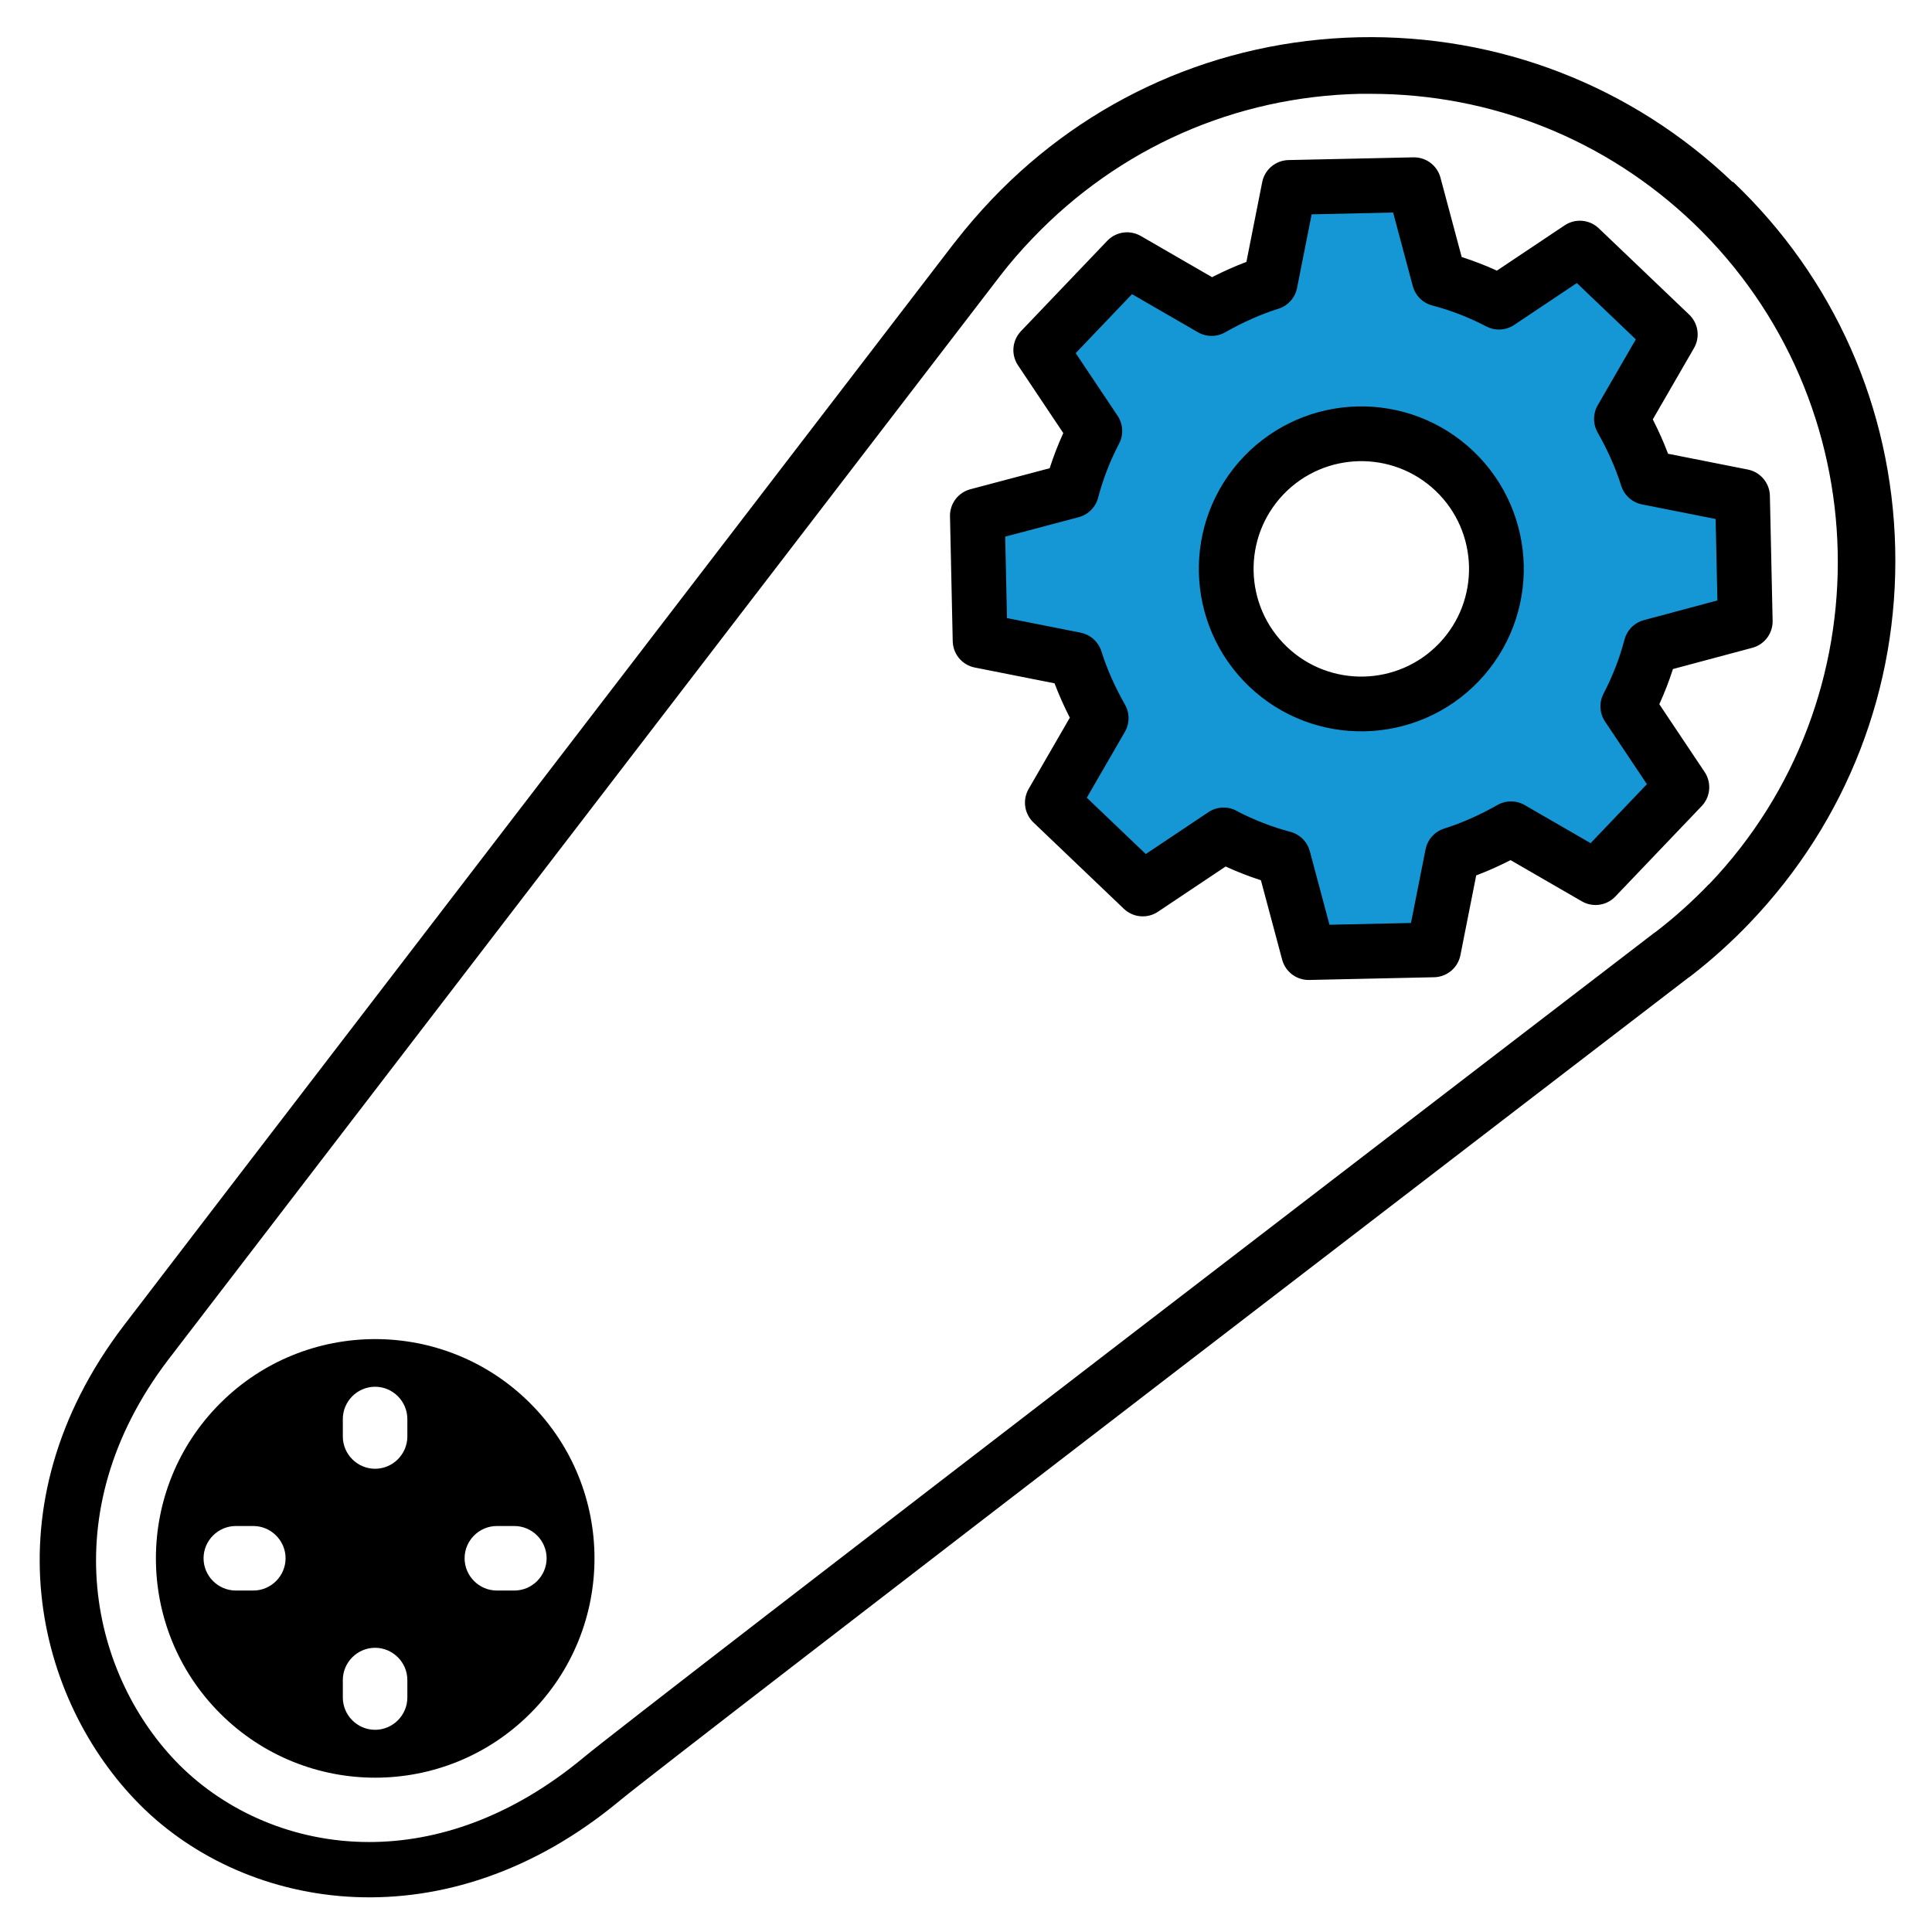
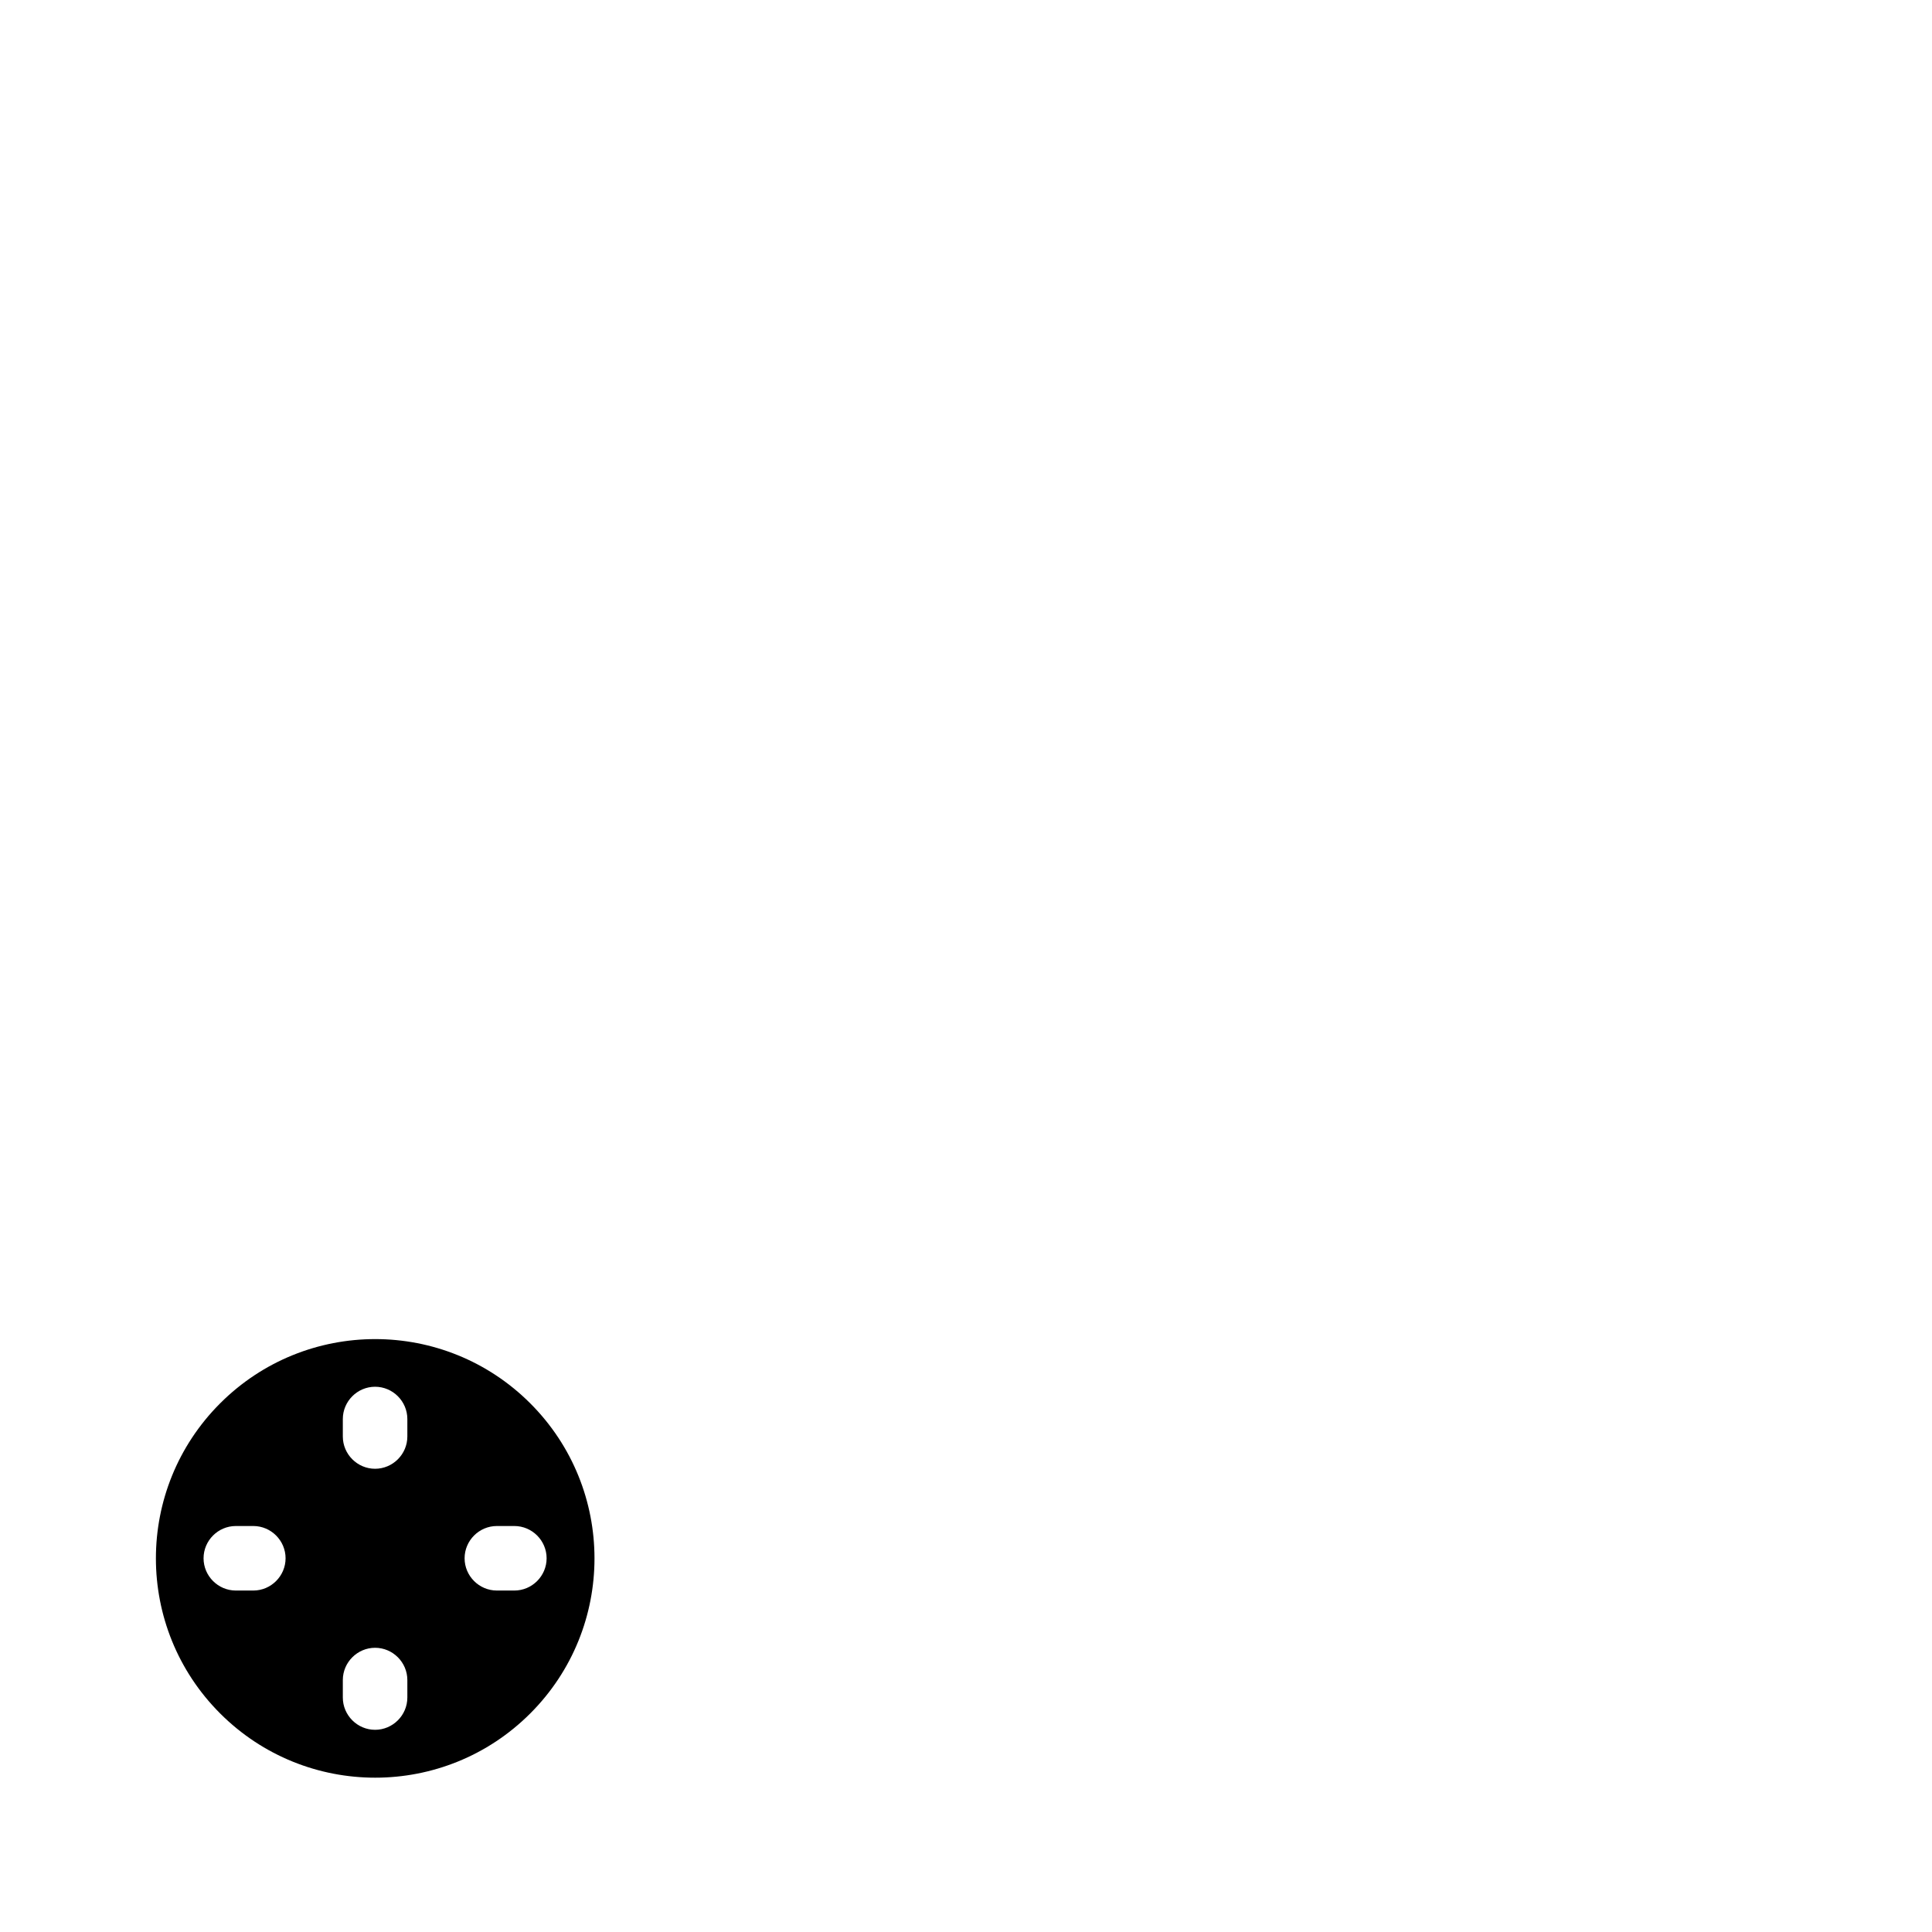
<svg xmlns="http://www.w3.org/2000/svg" id="Capa_1" data-name="Capa 1" viewBox="0 0 85.04 85.04">
  <defs>
    <style>
      .cls-1 {
        fill: #1697d5;
        stroke: #000;
        stroke-linecap: round;
        stroke-linejoin: round;
        stroke-width: 2.41px;
      }
    </style>
  </defs>
-   <path d="M76.27,8.02h0c-4.45-4.25-10.3-6.51-16.46-6.38-6.16,.14-11.9,2.67-16.15,7.13-.56,.59-1.09,1.2-1.58,1.83l-.12,.15-3.89,5.07C28.57,28.21,6.29,57.23,5.43,58.37c-6.03,7.94-3.84,16.49,.74,21.08,4.71,4.71,13.48,6.16,21.12-.2,2.26-1.87,45.65-35.16,47.02-36.21l.1-.07c.92-.71,1.8-1.5,2.62-2.36,4.27-4.47,6.54-10.33,6.39-16.5-.15-6.15-2.68-11.87-7.14-16.11Zm-1.04,30.89c-.73,.76-1.52,1.47-2.34,2.1l-.1,.07c-1.33,1.02-44.8,34.36-47.09,36.27-3.2,2.66-6.48,3.73-9.45,3.73-3.36,0-6.32-1.37-8.34-3.38-3.85-3.85-5.65-11.07-.52-17.83,.9-1.18,25.49-33.21,36.02-46.93l.63-.82c.43-.56,.91-1.11,1.41-1.63,3.8-3.98,8.92-6.24,14.41-6.36,.16,0,.32,0,.48,0,5.32,0,10.35,2.01,14.21,5.7,8.19,7.86,8.49,20.92,.67,29.1Z" />
  <path d="M23.34,61.77c-3.77-3.77-9.88-3.77-13.65,0s-3.77,9.88,0,13.65,9.88,3.77,13.65,0c3.77-3.77,3.77-9.88,0-13.65Zm-12.19,8.24h-.77c-.78,0-1.42-.64-1.42-1.42s.64-1.42,1.42-1.42h.77c.78,0,1.42,.64,1.42,1.42s-.64,1.42-1.42,1.42Zm6.78,4.71c0,.78-.64,1.42-1.42,1.42s-1.42-.64-1.42-1.42v-.77c0-.78,.64-1.42,1.42-1.42s1.42,.64,1.42,1.42v.77Zm0-11.49c0,.78-.64,1.42-1.42,1.42s-1.42-.64-1.42-1.42v-.77c0-.78,.64-1.42,1.42-1.42s1.42,.64,1.42,1.42v.77Zm4.71,6.78h-.77c-.78,0-1.42-.64-1.42-1.42s.64-1.42,1.42-1.42h.77c.78,0,1.42,.64,1.42,1.42s-.64,1.42-1.42,1.42Z" />
-   <path class="cls-1" d="M53.87,36.76c.84,.44,1.72,.78,2.62,1.02l1.11,4.15,2.75-.06,2.75-.06,.83-4.19c.89-.28,1.75-.67,2.58-1.14l3.72,2.15,1.9-1.99,1.9-1.99-2.38-3.56c.44-.84,.78-1.72,1.02-2.63l4.15-1.11-.06-2.75-.06-2.75-4.19-.83c-.28-.89-.67-1.75-1.14-2.58l2.15-3.72-1.99-1.9-1.99-1.9-3.56,2.38c-.84-.44-1.72-.78-2.63-1.02l-1.11-4.15-2.75,.06-2.75,.06-.83,4.19c-.89,.28-1.75,.67-2.58,1.14l-3.72-2.15-1.9,1.99-1.9,1.99,2.38,3.56c-.44,.84-.78,1.72-1.02,2.63l-4.15,1.1,.06,2.75,.06,2.75,4.19,.83c.28,.89,.67,1.75,1.14,2.58l-2.15,3.72,1.99,1.9,1.99,1.9,3.56-2.38Zm1.75-15.83c2.27-2.37,6.03-2.46,8.41-.19,2.37,2.27,2.46,6.03,.19,8.41-2.27,2.37-6.03,2.46-8.41,.19-2.37-2.27-2.46-6.03-.19-8.41Z" />
</svg>